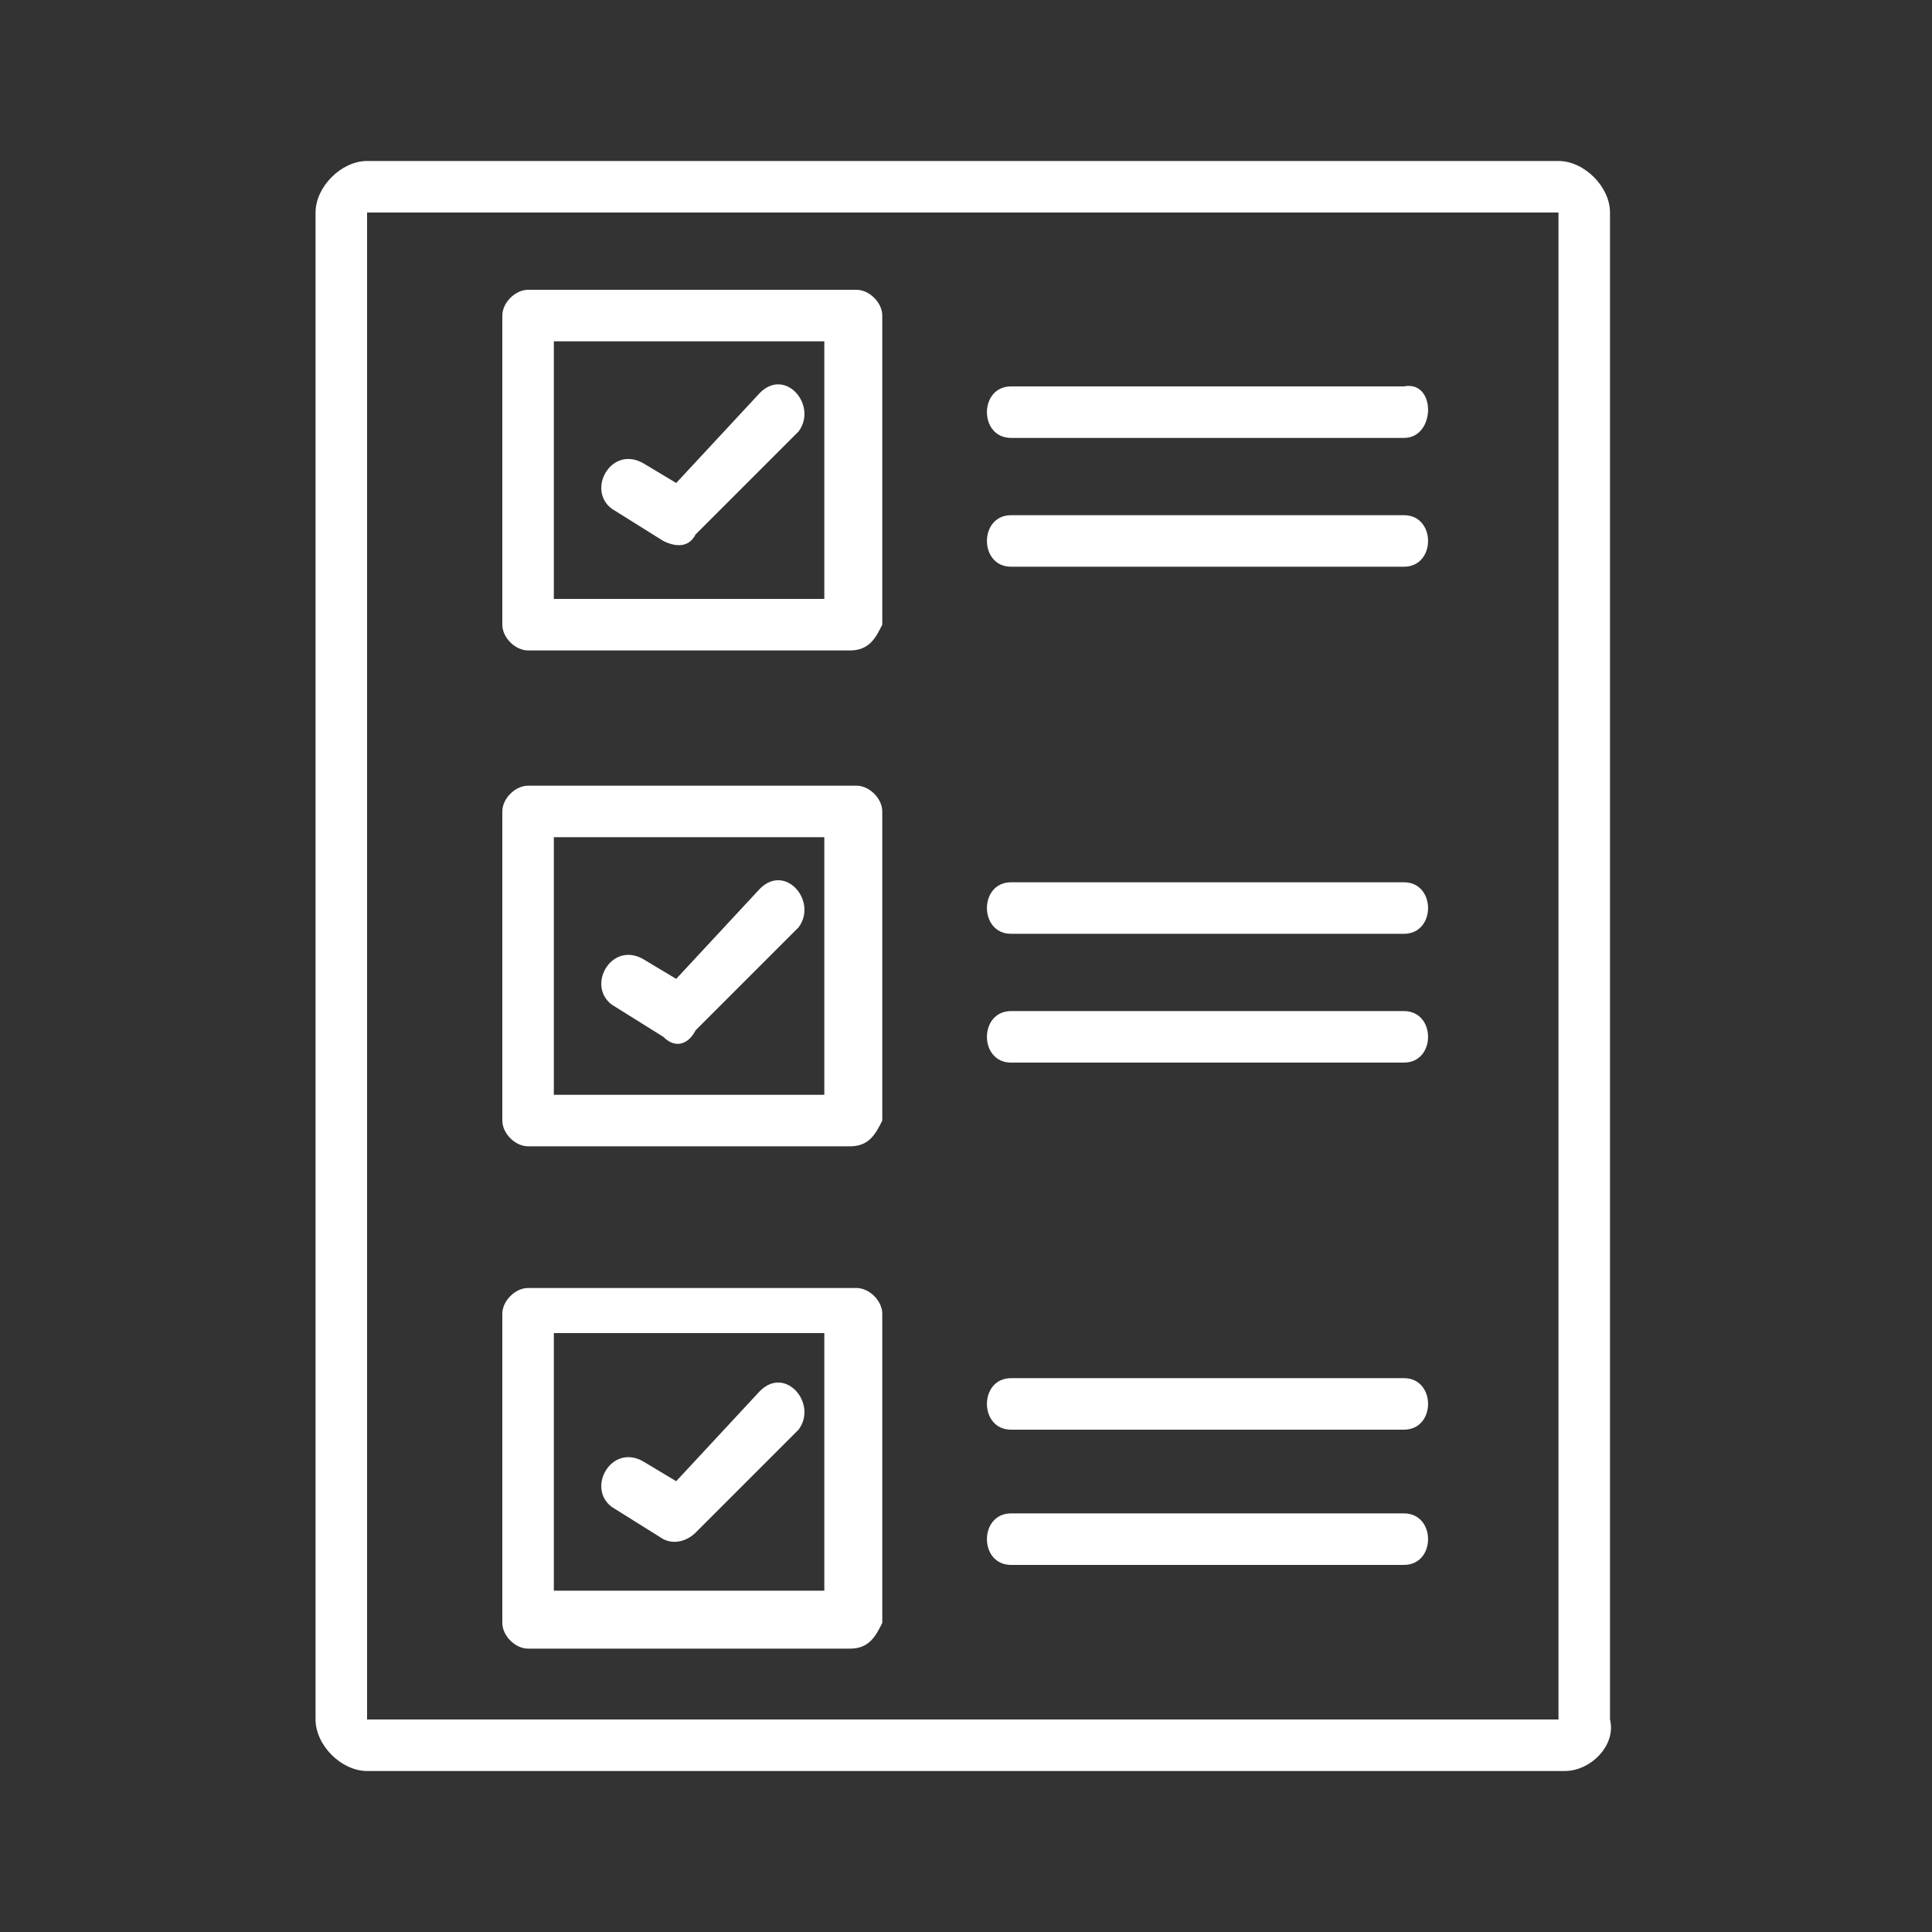
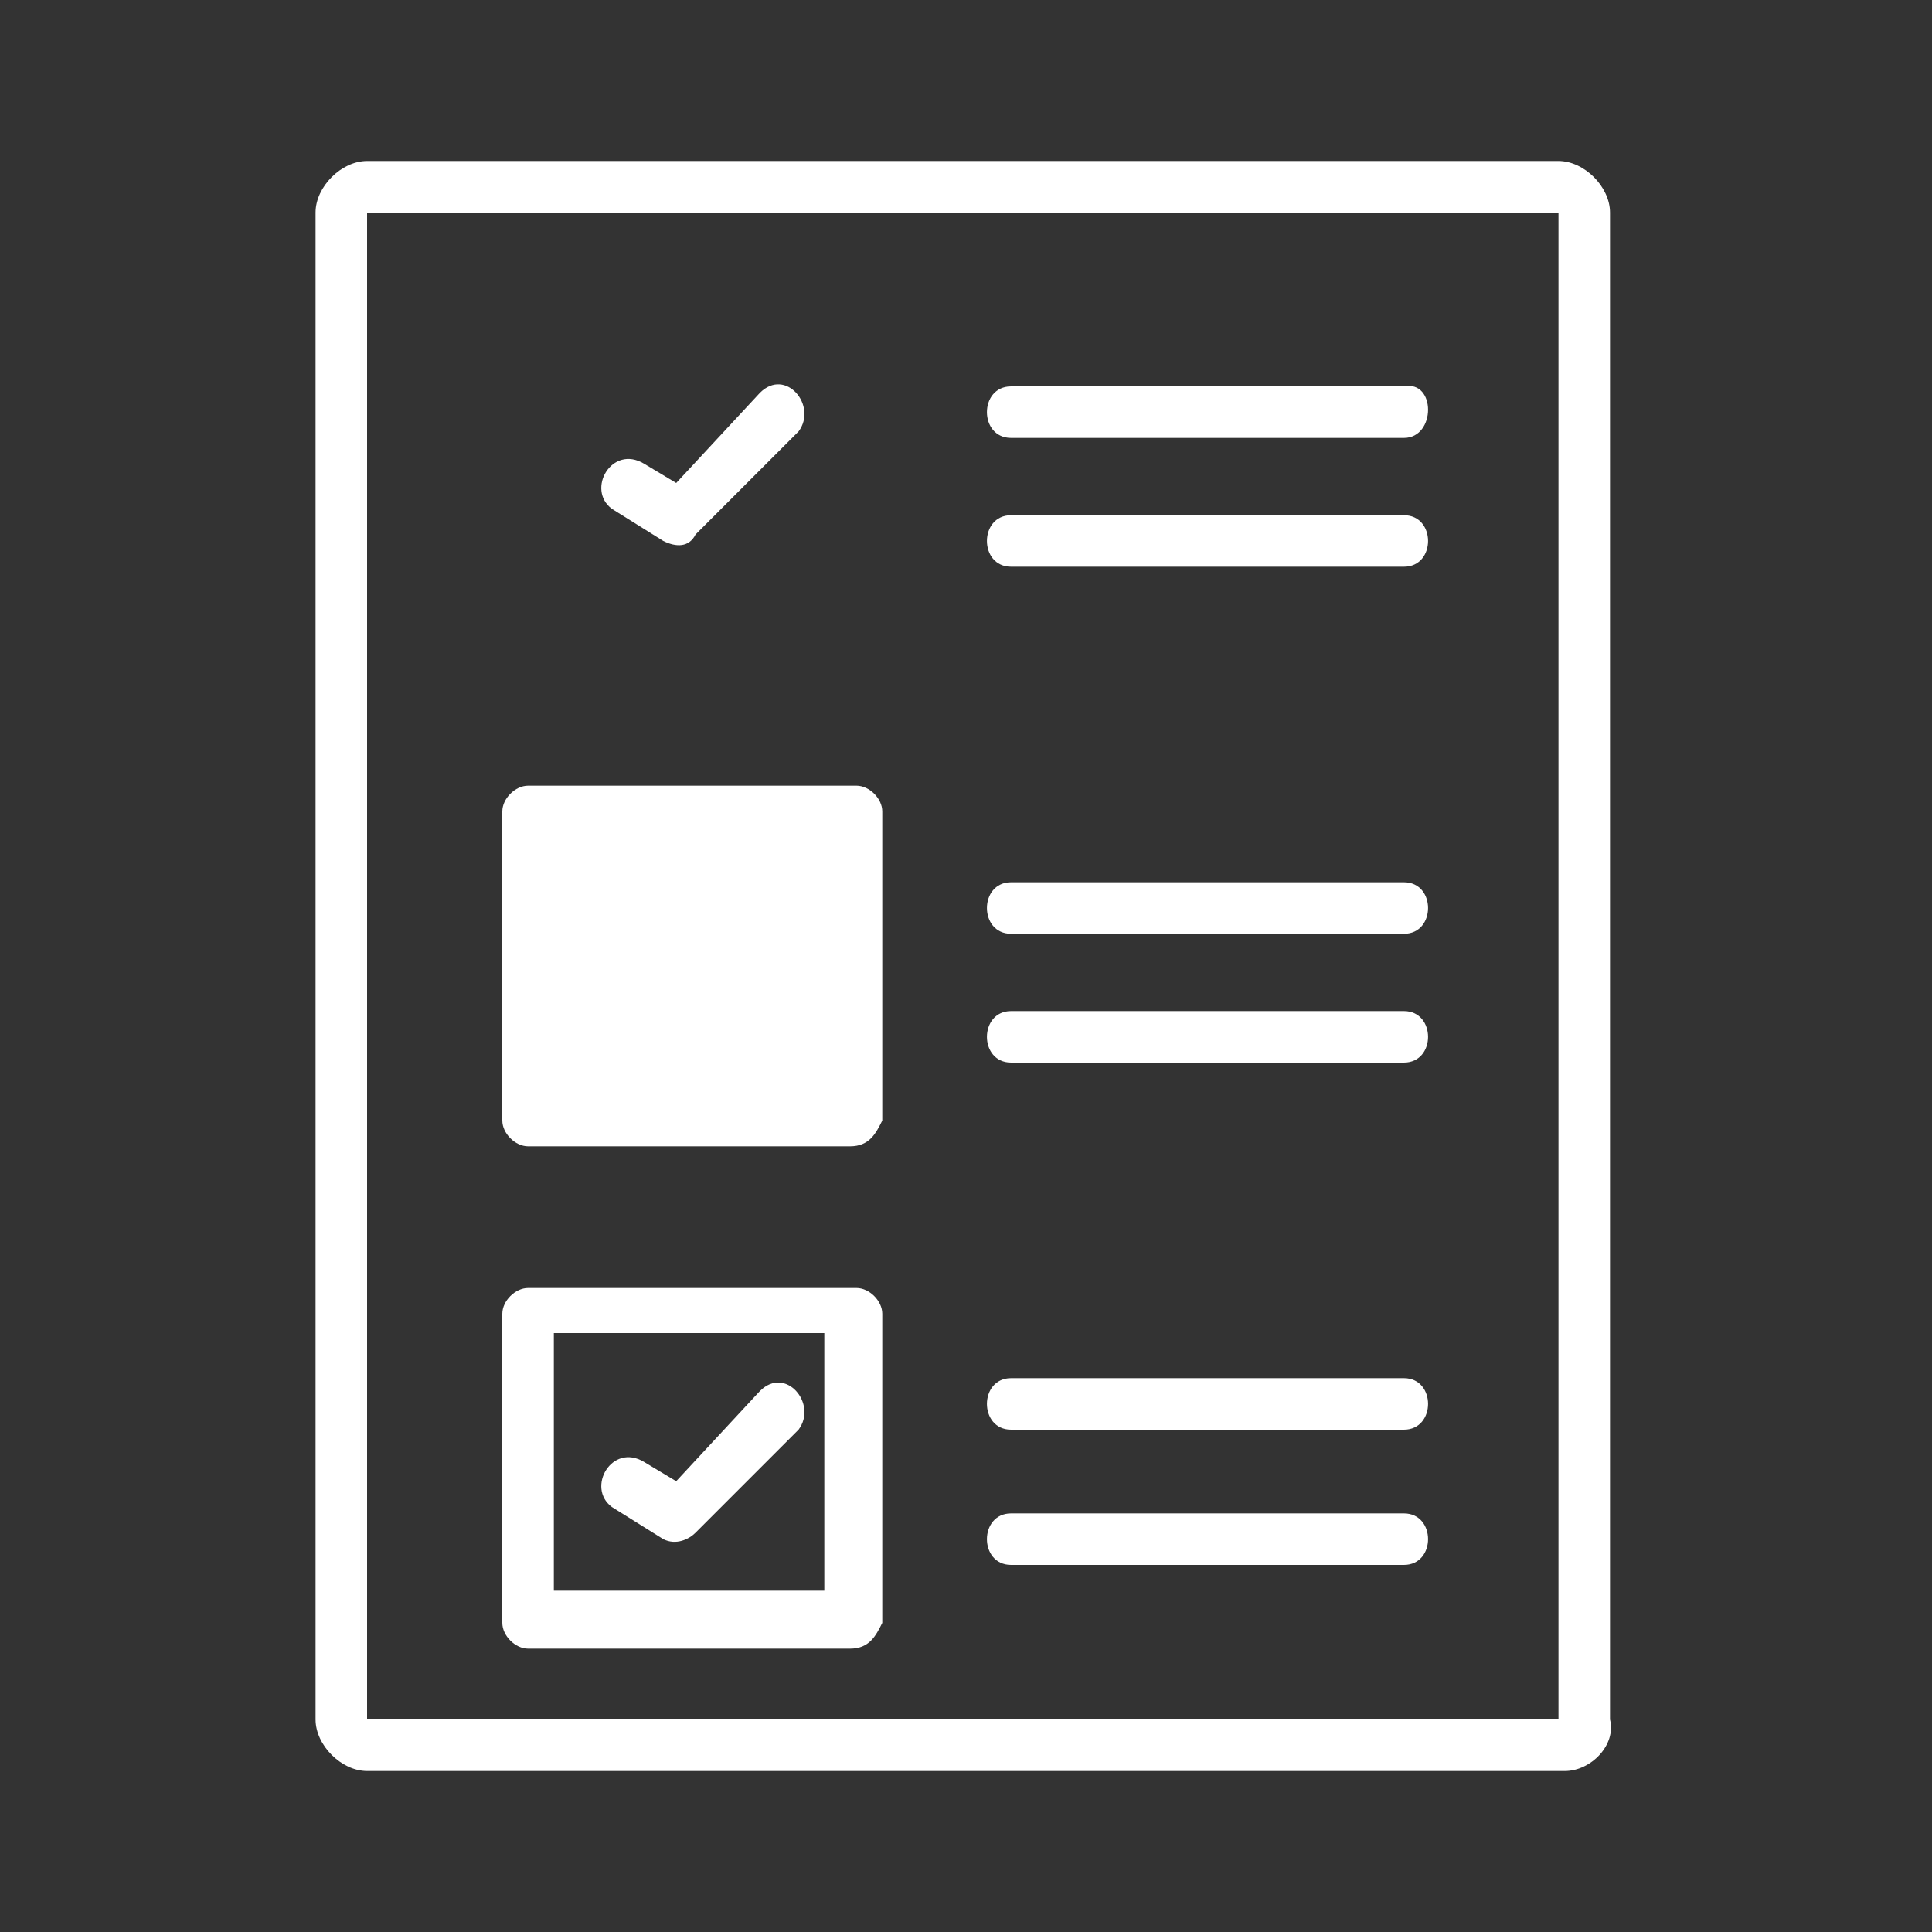
<svg xmlns="http://www.w3.org/2000/svg" version="1.1" id="Layer_1" x="0px" y="0px" viewBox="0 0 30 30" style="enable-background:new 0 0 30 30;" xml:space="preserve">
  <rect x="0" y="0" width="30" height="30" fill="#333333" stroke="none" />
  <style type="text/css">
	.st0{fill:#FFFFFF;}
</style>
  <g>
    <path class="st0" d="M24.3,27.5H5.7c-0.4,0-0.8-0.4-0.8-0.8V3.3c0-0.4,0.4-0.8,0.8-0.8h18.5c0.4,0,0.8,0.4,0.8,0.8v23.4   C25.1,27.1,24.7,27.5,24.3,27.5z M5.7,3.3v23.4h18.5V3.3H5.7z" />
-     <path class="st0" d="M13.2,10.1H8.2c-0.2,0-0.4-0.2-0.4-0.4V4.9c0-0.2,0.2-0.4,0.4-0.4h5.1c0.2,0,0.4,0.2,0.4,0.4v4.8   C13.6,9.9,13.5,10.1,13.2,10.1z M8.6,9.3h4.2v-4H8.6V9.3z" />
    <path class="st0" d="M10.3,8.4L9.5,7.9c-0.4-0.3,0-1,0.5-0.7l0.5,0.3l1.3-1.4c0.4-0.4,0.9,0.2,0.6,0.6l-1.6,1.6   C10.7,8.5,10.5,8.5,10.3,8.4z" />
    <path class="st0" d="M21.8,6.8h-6.1c-0.5,0-0.5-0.8,0-0.8h6.1C22.3,5.9,22.3,6.8,21.8,6.8z" />
    <path class="st0" d="M21.8,8.8h-6.1c-0.5,0-0.5-0.8,0-0.8h6.1C22.3,8,22.3,8.8,21.8,8.8z" />
-     <path class="st0" d="M13.2,17.8H8.2c-0.2,0-0.4-0.2-0.4-0.4v-4.8c0-0.2,0.2-0.4,0.4-0.4h5.1c0.2,0,0.4,0.2,0.4,0.4v4.8   C13.6,17.6,13.5,17.8,13.2,17.8z M8.6,17h4.2v-4H8.6V17z" />
+     <path class="st0" d="M13.2,17.8H8.2c-0.2,0-0.4-0.2-0.4-0.4v-4.8c0-0.2,0.2-0.4,0.4-0.4h5.1c0.2,0,0.4,0.2,0.4,0.4v4.8   C13.6,17.6,13.5,17.8,13.2,17.8z M8.6,17h4.2H8.6V17z" />
    <path class="st0" d="M10.3,16.1l-0.8-0.5c-0.4-0.3,0-1,0.5-0.7l0.5,0.3l1.3-1.4c0.4-0.4,0.9,0.2,0.6,0.6l-1.6,1.6   C10.7,16.2,10.5,16.3,10.3,16.1z" />
    <path class="st0" d="M21.8,14.5h-6.1c-0.5,0-0.5-0.8,0-0.8h6.1C22.3,13.7,22.3,14.5,21.8,14.5z" />
    <path class="st0" d="M21.8,16.5h-6.1c-0.5,0-0.5-0.8,0-0.8h6.1C22.3,15.7,22.3,16.5,21.8,16.5z" />
    <path class="st0" d="M13.2,25.6H8.2c-0.2,0-0.4-0.2-0.4-0.4v-4.8c0-0.2,0.2-0.4,0.4-0.4h5.1c0.2,0,0.4,0.2,0.4,0.4v4.8   C13.6,25.4,13.5,25.6,13.2,25.6z M8.6,24.7h4.2v-4H8.6V24.7z" />
    <path class="st0" d="M10.3,23.9l-0.8-0.5c-0.4-0.3,0-1,0.5-0.7l0.5,0.3l1.3-1.4c0.4-0.4,0.9,0.2,0.6,0.6l-1.6,1.6   C10.7,23.9,10.5,24,10.3,23.9L10.3,23.9z" />
    <path class="st0" d="M21.8,22.2h-6.1c-0.5,0-0.5-0.8,0-0.8h6.1C22.3,21.4,22.3,22.2,21.8,22.2z" />
    <path class="st0" d="M21.8,24.3h-6.1c-0.5,0-0.5-0.8,0-0.8h6.1C22.3,23.5,22.3,24.3,21.8,24.3z" />
  </g>
</svg>